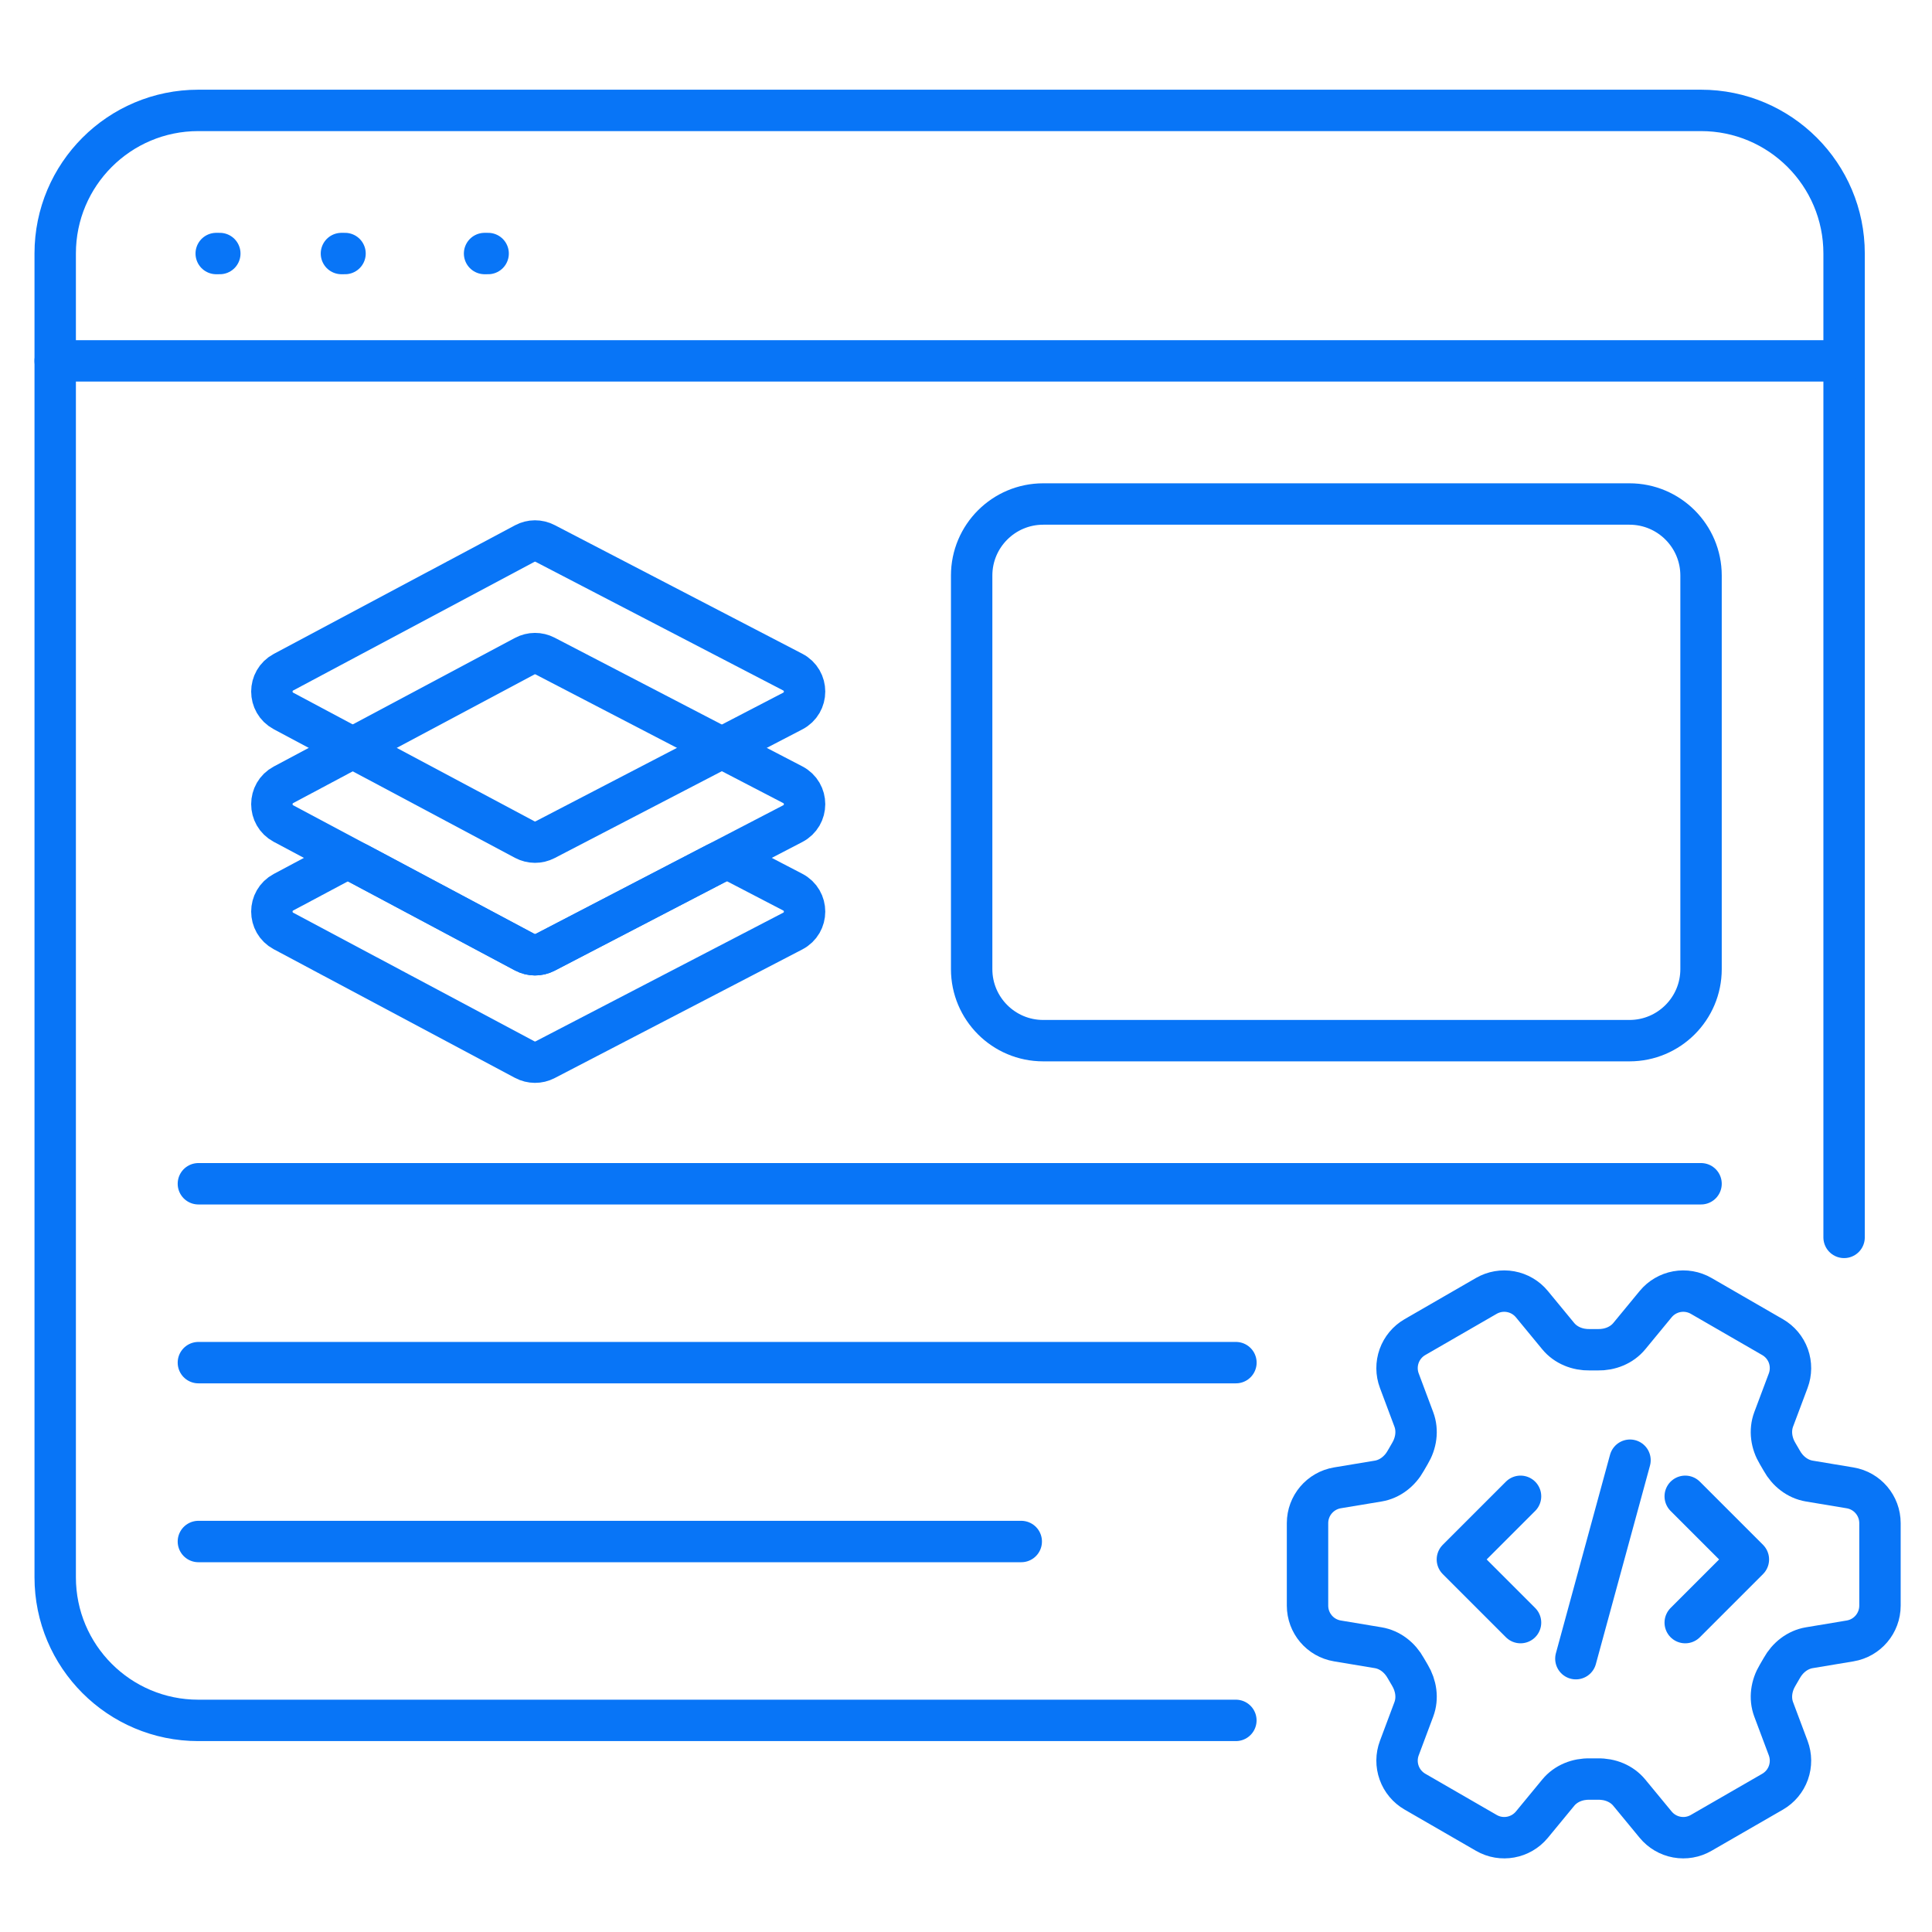
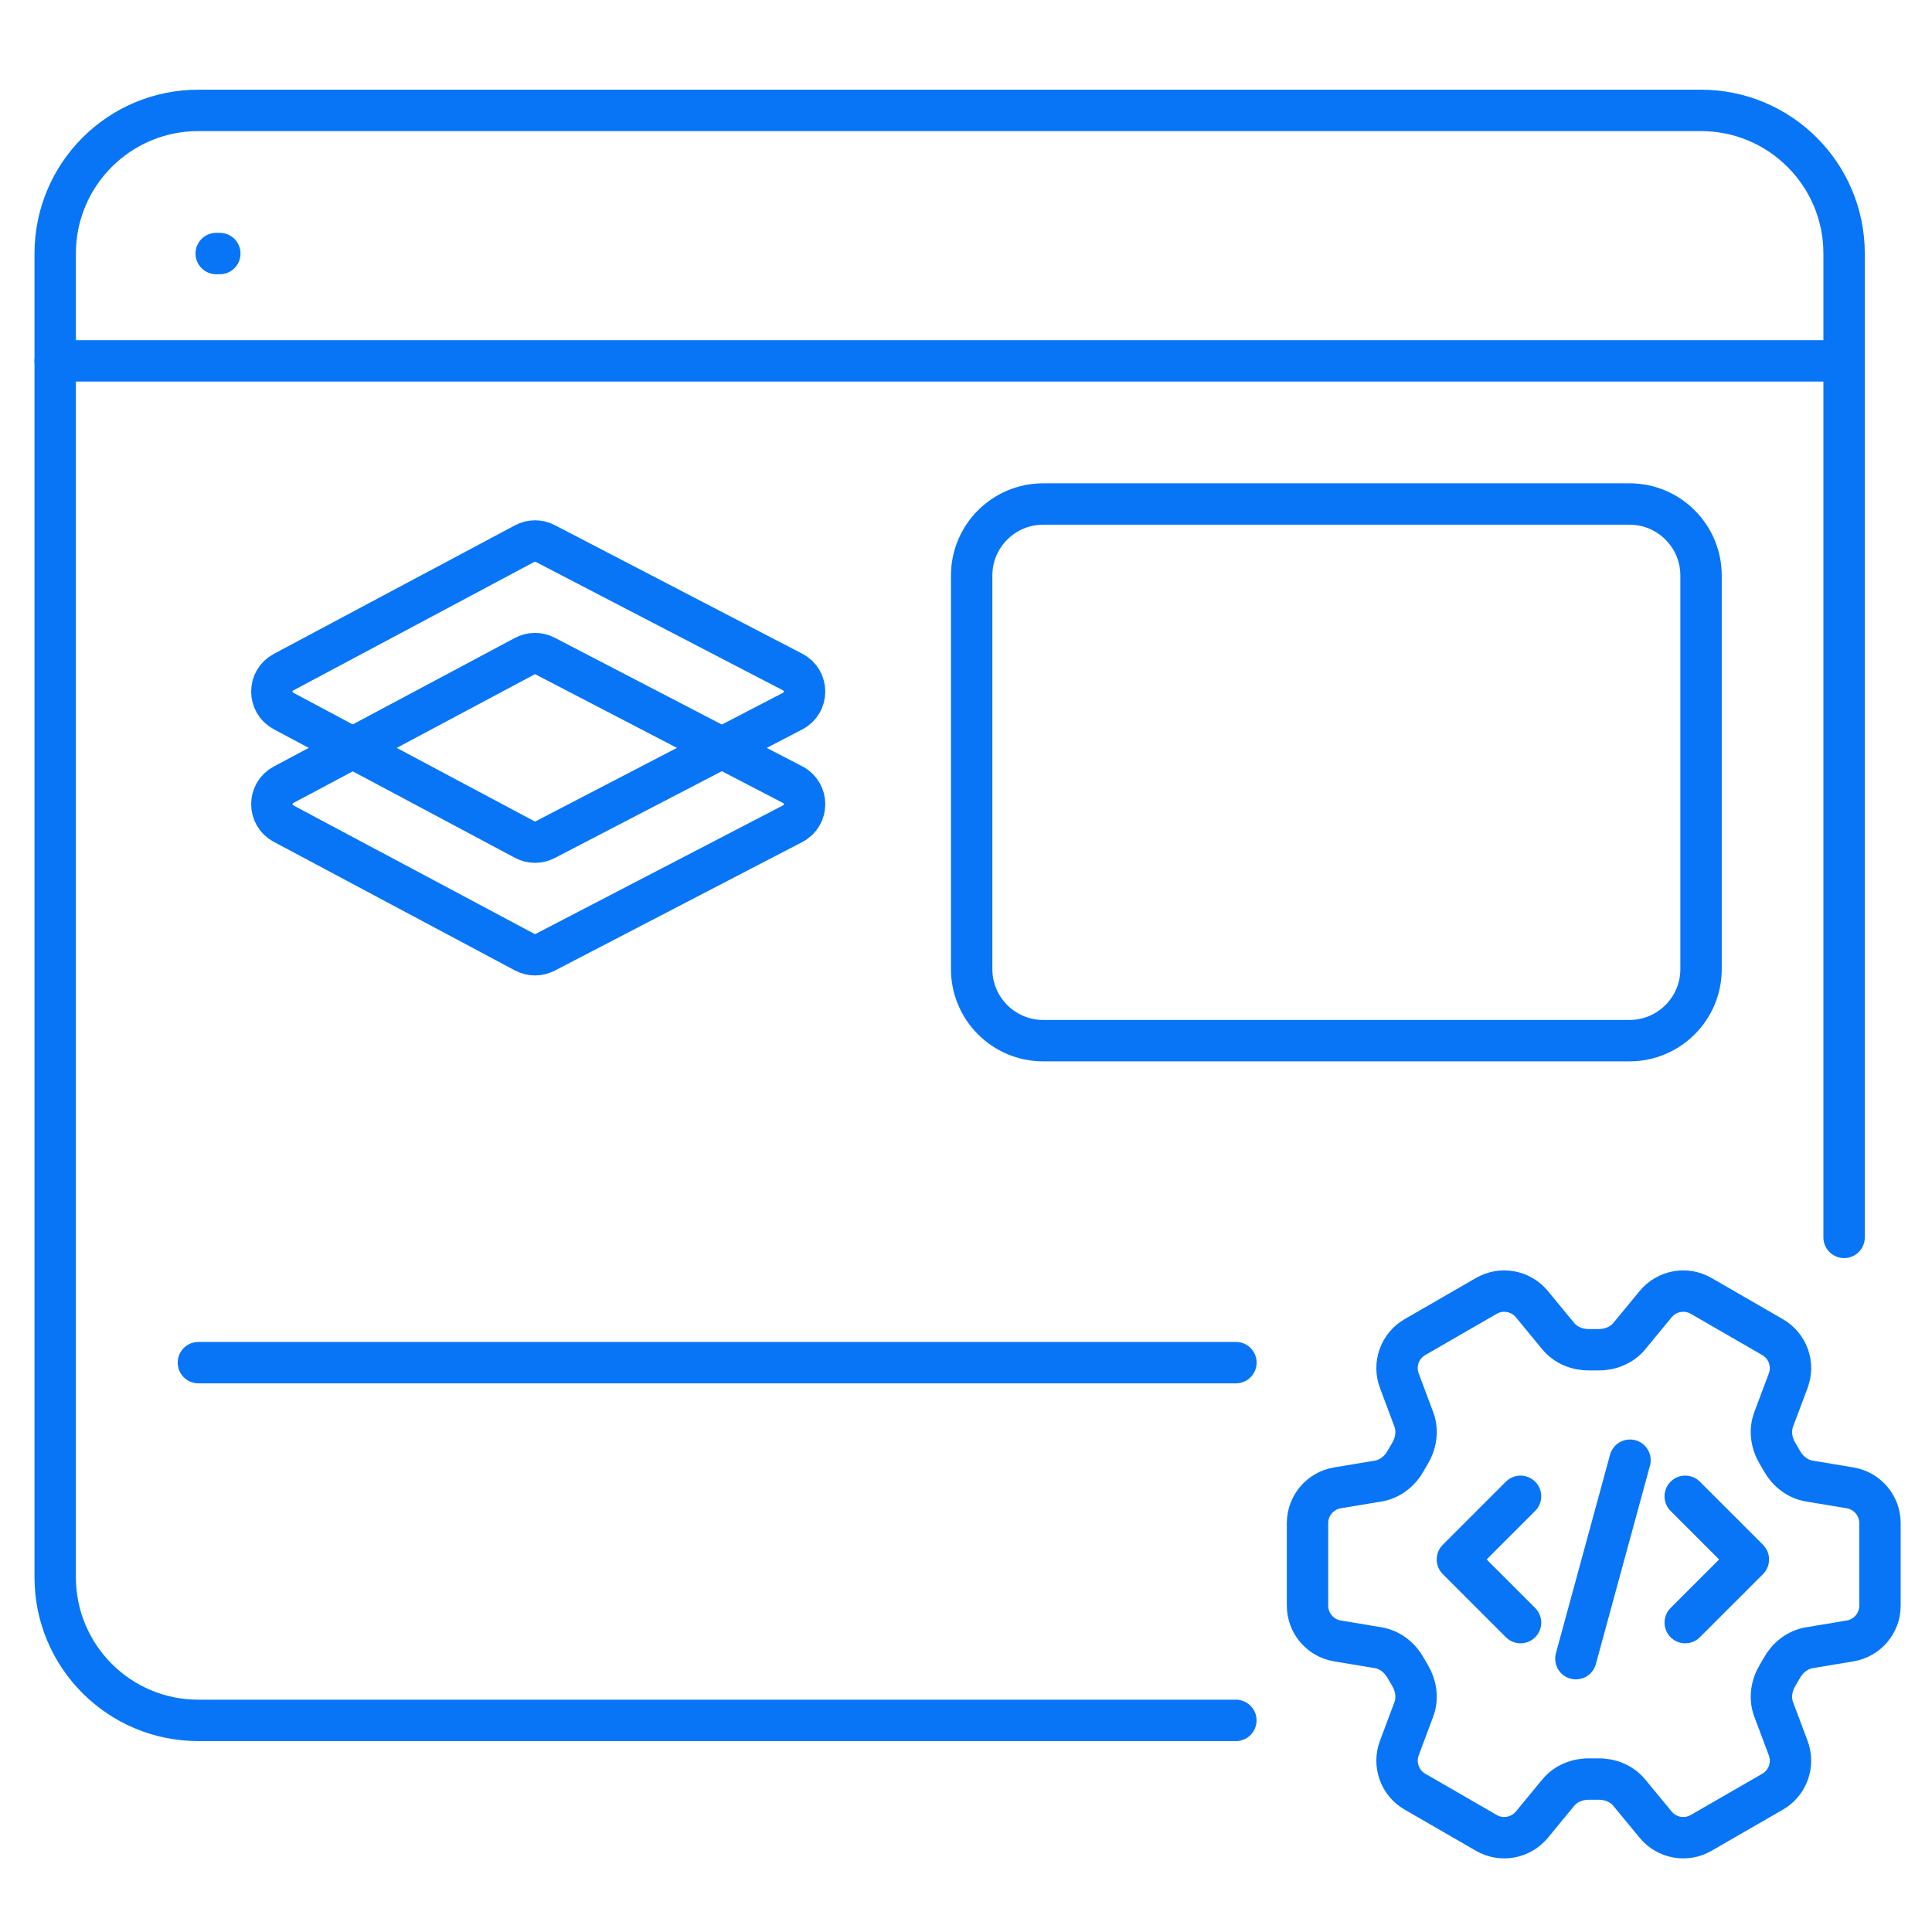
<svg xmlns="http://www.w3.org/2000/svg" width="70" height="70" viewBox="0 0 70 70" fill="none">
  <path d="M7.834 9.186H7.964" stroke="#0875F7" stroke-width="1.5" stroke-linecap="round" />
-   <path d="M12.371 9.186H12.501" stroke="#0875F7" stroke-width="1.5" stroke-linecap="round" />
-   <path d="M17.557 9.186H17.686" stroke="#0875F7" stroke-width="1.5" stroke-linecap="round" />
  <path d="M66.815 44.833V9.185C66.815 6.321 64.493 4 61.63 4H7.185C4.321 4 2 6.321 2 9.185V57.148C2 60.012 4.321 62.333 7.185 62.333H44.778" stroke="#0875F7" stroke-width="1.5" stroke-linecap="round" />
  <path d="M2 13.075H66.815" stroke="#0875F7" stroke-width="1.5" stroke-linecap="round" />
  <path d="M35.205 20.853C35.205 19.422 36.366 18.261 37.798 18.261H59.039C60.471 18.261 61.632 19.422 61.632 20.853V35.113C61.632 36.544 60.471 37.705 59.039 37.705H37.798C36.366 37.705 35.205 36.544 35.205 35.113V20.853Z" stroke="#0875F7" stroke-width="1.5" />
-   <path d="M7.188 42.89H61.632" stroke="#0875F7" stroke-width="1.5" stroke-linecap="round" />
  <path d="M7.188 49.371H44.78" stroke="#0875F7" stroke-width="1.5" stroke-linecap="round" />
-   <path d="M7.188 55.852H37.002" stroke="#0875F7" stroke-width="1.5" stroke-linecap="round" />
  <path d="M67.032 53.908C67.657 54.012 68.115 54.554 68.115 55.187L68.115 58.175C68.115 58.809 67.657 59.35 67.032 59.454L65.556 59.7C65.125 59.772 64.766 60.06 64.554 60.443C64.507 60.528 64.458 60.612 64.407 60.696C64.181 61.071 64.111 61.526 64.264 61.935L64.79 63.337C64.898 63.625 64.9 63.941 64.797 64.23C64.694 64.519 64.491 64.762 64.225 64.916L61.636 66.409C61.37 66.563 61.059 66.617 60.757 66.562C60.455 66.507 60.182 66.347 59.987 66.11L59.034 64.954C58.757 64.616 58.328 64.449 57.891 64.459C57.793 64.46 57.695 64.46 57.597 64.459C57.162 64.449 56.733 64.616 56.456 64.954L55.503 66.111C55.099 66.599 54.402 66.726 53.855 66.41L51.266 64.915C51 64.761 50.797 64.519 50.694 64.23C50.59 63.941 50.592 63.625 50.7 63.337L51.225 61.935C51.379 61.526 51.308 61.071 51.083 60.695C51.032 60.612 50.983 60.527 50.935 60.442C50.724 60.06 50.365 59.772 49.934 59.7L48.458 59.454C47.832 59.35 47.374 58.809 47.374 58.175L47.374 55.186C47.374 54.553 47.833 54.012 48.458 53.907L49.934 53.662C50.365 53.59 50.724 53.302 50.936 52.92C50.983 52.834 51.032 52.75 51.083 52.666C51.308 52.292 51.379 51.837 51.225 51.426L50.7 50.024C50.592 49.737 50.59 49.421 50.693 49.132C50.797 48.843 50.999 48.6 51.264 48.447L53.854 46.952C54.12 46.799 54.431 46.745 54.733 46.8C55.035 46.855 55.308 47.015 55.503 47.252L56.456 48.409C56.732 48.745 57.162 48.912 57.597 48.904C57.695 48.902 57.793 48.902 57.891 48.904C58.329 48.912 58.757 48.745 59.034 48.409L59.987 47.252C60.182 47.015 60.455 46.855 60.756 46.8C61.058 46.745 61.369 46.799 61.635 46.952L64.224 48.447C64.49 48.6 64.693 48.843 64.797 49.132C64.9 49.421 64.898 49.738 64.79 50.025L64.264 51.426C64.111 51.837 64.181 52.292 64.407 52.666C64.458 52.749 64.506 52.834 64.555 52.92C64.766 53.302 65.125 53.59 65.556 53.662L67.032 53.908Z" stroke="#0875F7" stroke-width="1.5" stroke-linecap="round" stroke-linejoin="round" />
  <path d="M61.059 54.214L63.347 56.502L61.059 58.79M55.092 58.79L52.804 56.502L55.092 54.214M59.058 52.906L57.097 60.097" stroke="#0875F7" stroke-width="1.5" stroke-linecap="round" stroke-linejoin="round" />
  <path d="M28.722 24.351L19.752 19.691C19.52 19.57 19.243 19.571 19.011 19.695L10.271 24.355C9.71 24.654 9.71 25.459 10.271 25.759L19.011 30.419C19.243 30.542 19.52 30.544 19.752 30.423L28.722 25.763C29.294 25.466 29.294 24.648 28.722 24.351Z" stroke="#0875F7" stroke-width="1.5" stroke-linejoin="round" />
  <path d="M28.722 28.431L19.752 23.771C19.52 23.65 19.243 23.651 19.011 23.775L10.271 28.435C9.71 28.734 9.71 29.539 10.271 29.839L19.011 34.499C19.243 34.622 19.52 34.624 19.752 34.503L28.722 29.843C29.294 29.546 29.294 28.728 28.722 28.431Z" stroke="#0875F7" stroke-width="1.5" stroke-linejoin="round" />
-   <path d="M19.752 38.395L28.722 33.735C29.294 33.438 29.294 32.62 28.722 32.323L26.703 31.273C26.473 31.154 26.199 31.154 25.969 31.273L19.752 34.504C19.52 34.624 19.243 34.623 19.011 34.499L12.978 31.283C12.744 31.158 12.464 31.158 12.23 31.283L10.271 32.327C9.71 32.626 9.71 33.431 10.271 33.731L19.011 38.391C19.243 38.514 19.52 38.516 19.752 38.395Z" stroke="#0875F7" stroke-width="1.5" stroke-linejoin="round" />
</svg>